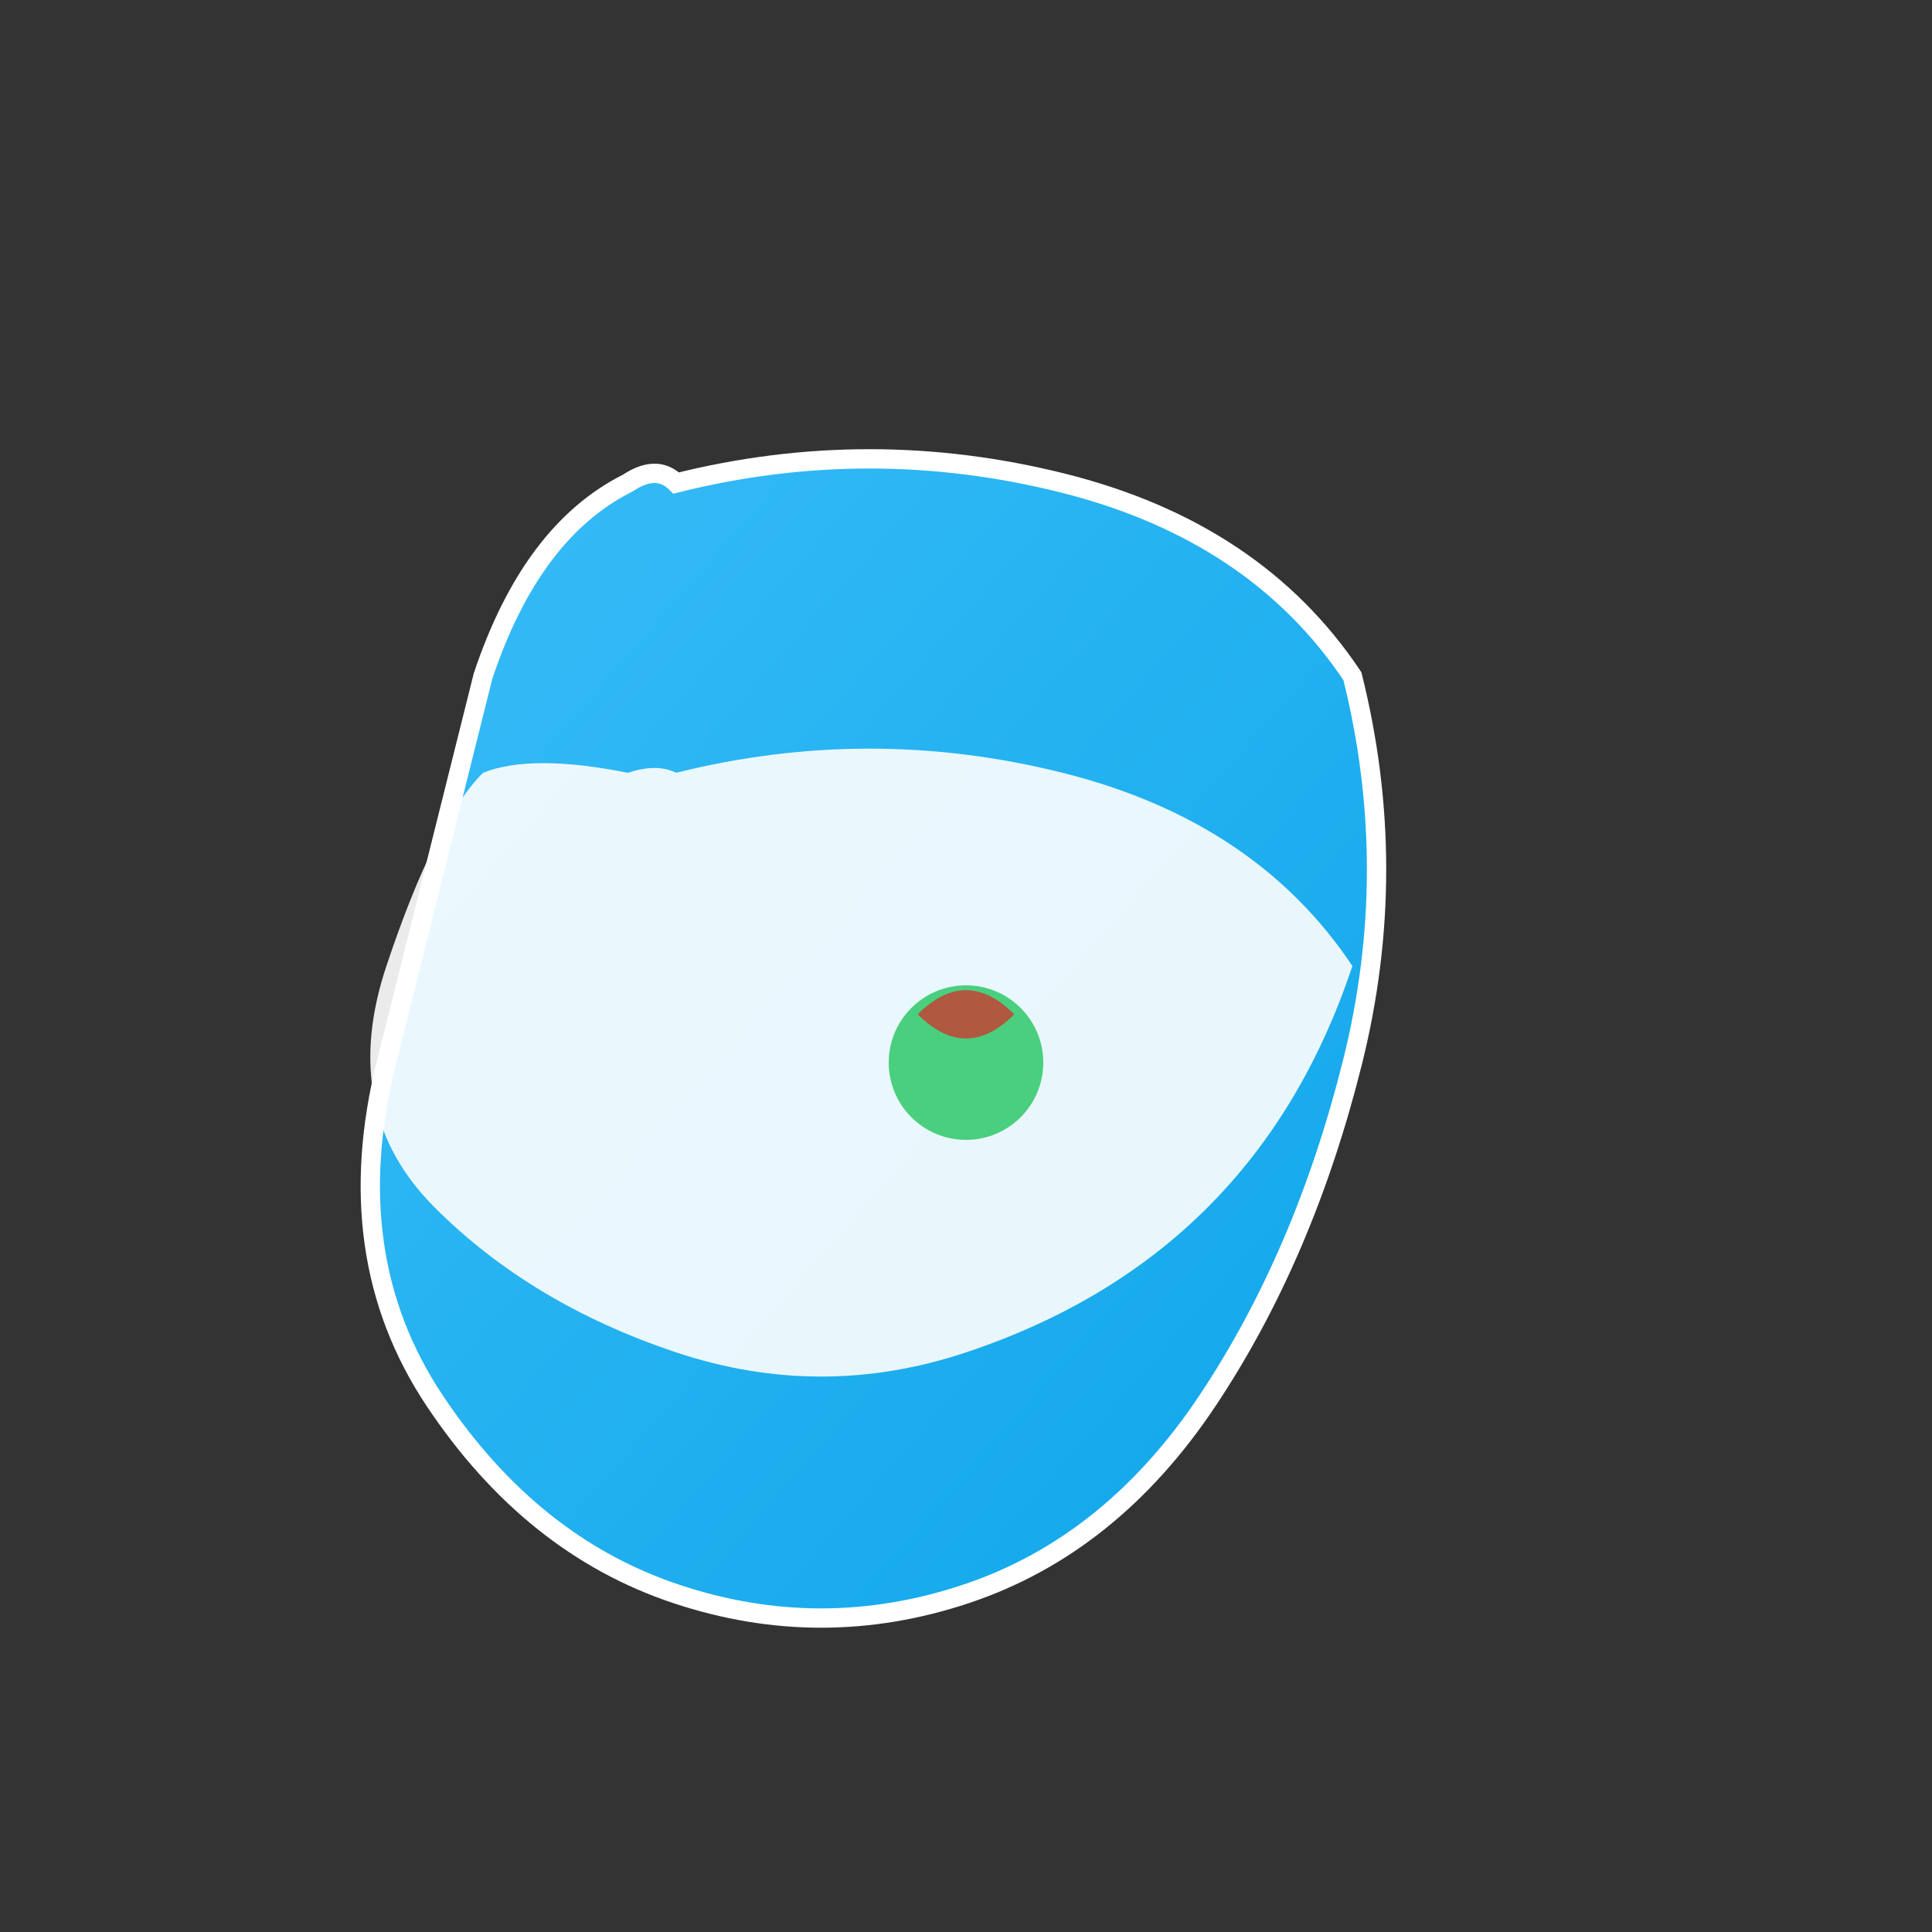
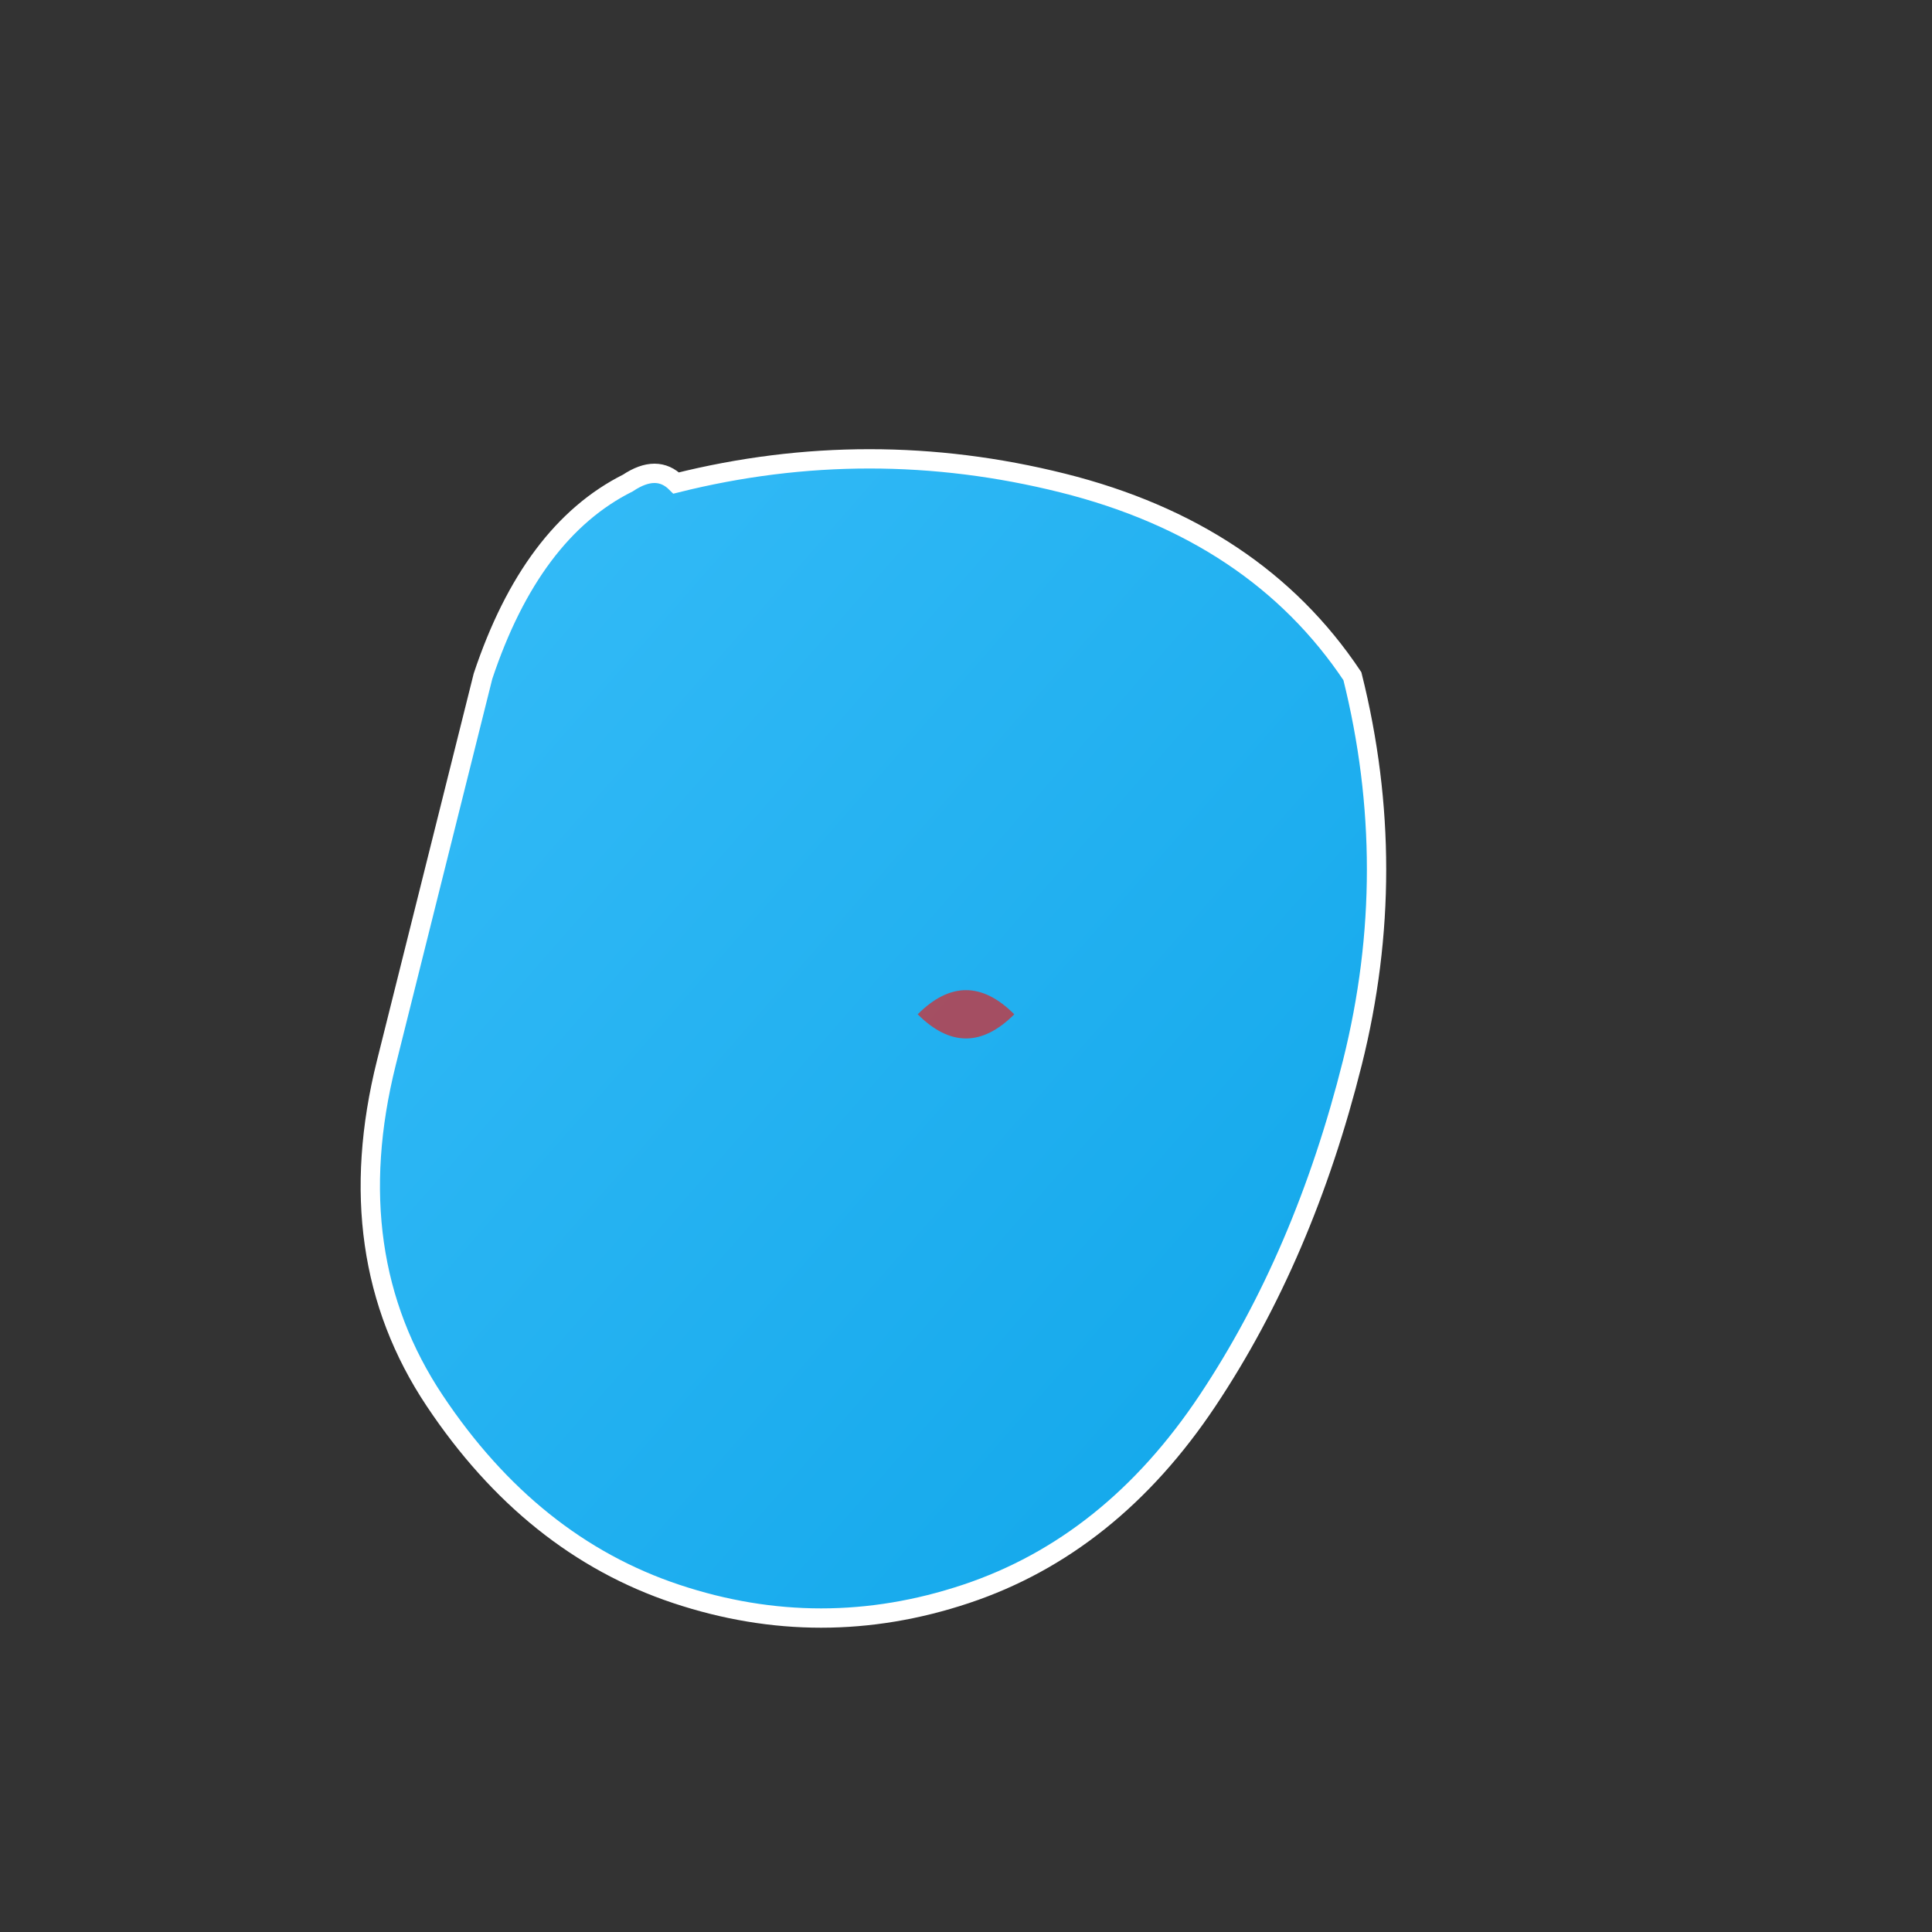
<svg xmlns="http://www.w3.org/2000/svg" width="200" height="200" viewBox="0 0 200 200">
  <rect x="0" y="0" width="200" height="200" fill="#333333" stroke="none" />
  <defs>
    <linearGradient id="guatemalaBlue" x1="0%" y1="0%" x2="100%" y2="100%">
      <stop offset="0%" style="stop-color:#38BDF8;stop-opacity:1" />
      <stop offset="100%" style="stop-color:#0EA5E9;stop-opacity:1" />
    </linearGradient>
  </defs>
  <path d="M70 50 Q90 45 110 50 Q130 55 140 70 Q145 90 140 110 Q135 130 125 145 Q115 160 100 165 Q85 170 70 165 Q55 160 45 145 Q35 130 40 110 Q45 90 50 70 Q55 55 65 50 Q68 48 70 50 Z" fill="url(#guatemalaBlue)" stroke="#FFFFFF" stroke-width="2" />
-   <path d="M70 80 Q90 75 110 80 Q130 85 140 100 Q135 115 125 125 Q115 135 100 140 Q85 145 70 140 Q55 135 45 125 Q35 115 40 100 Q45 85 50 80 Q55 78 65 80 Q68 79 70 80 Z" fill="#FFFFFF" opacity="0.9" />
-   <circle cx="100" cy="110" r="8" fill="#22C55E" opacity="0.8" />
  <path d="M95 105 Q100 100 105 105 Q100 110 95 105" fill="#DC2626" opacity="0.7" />
</svg>